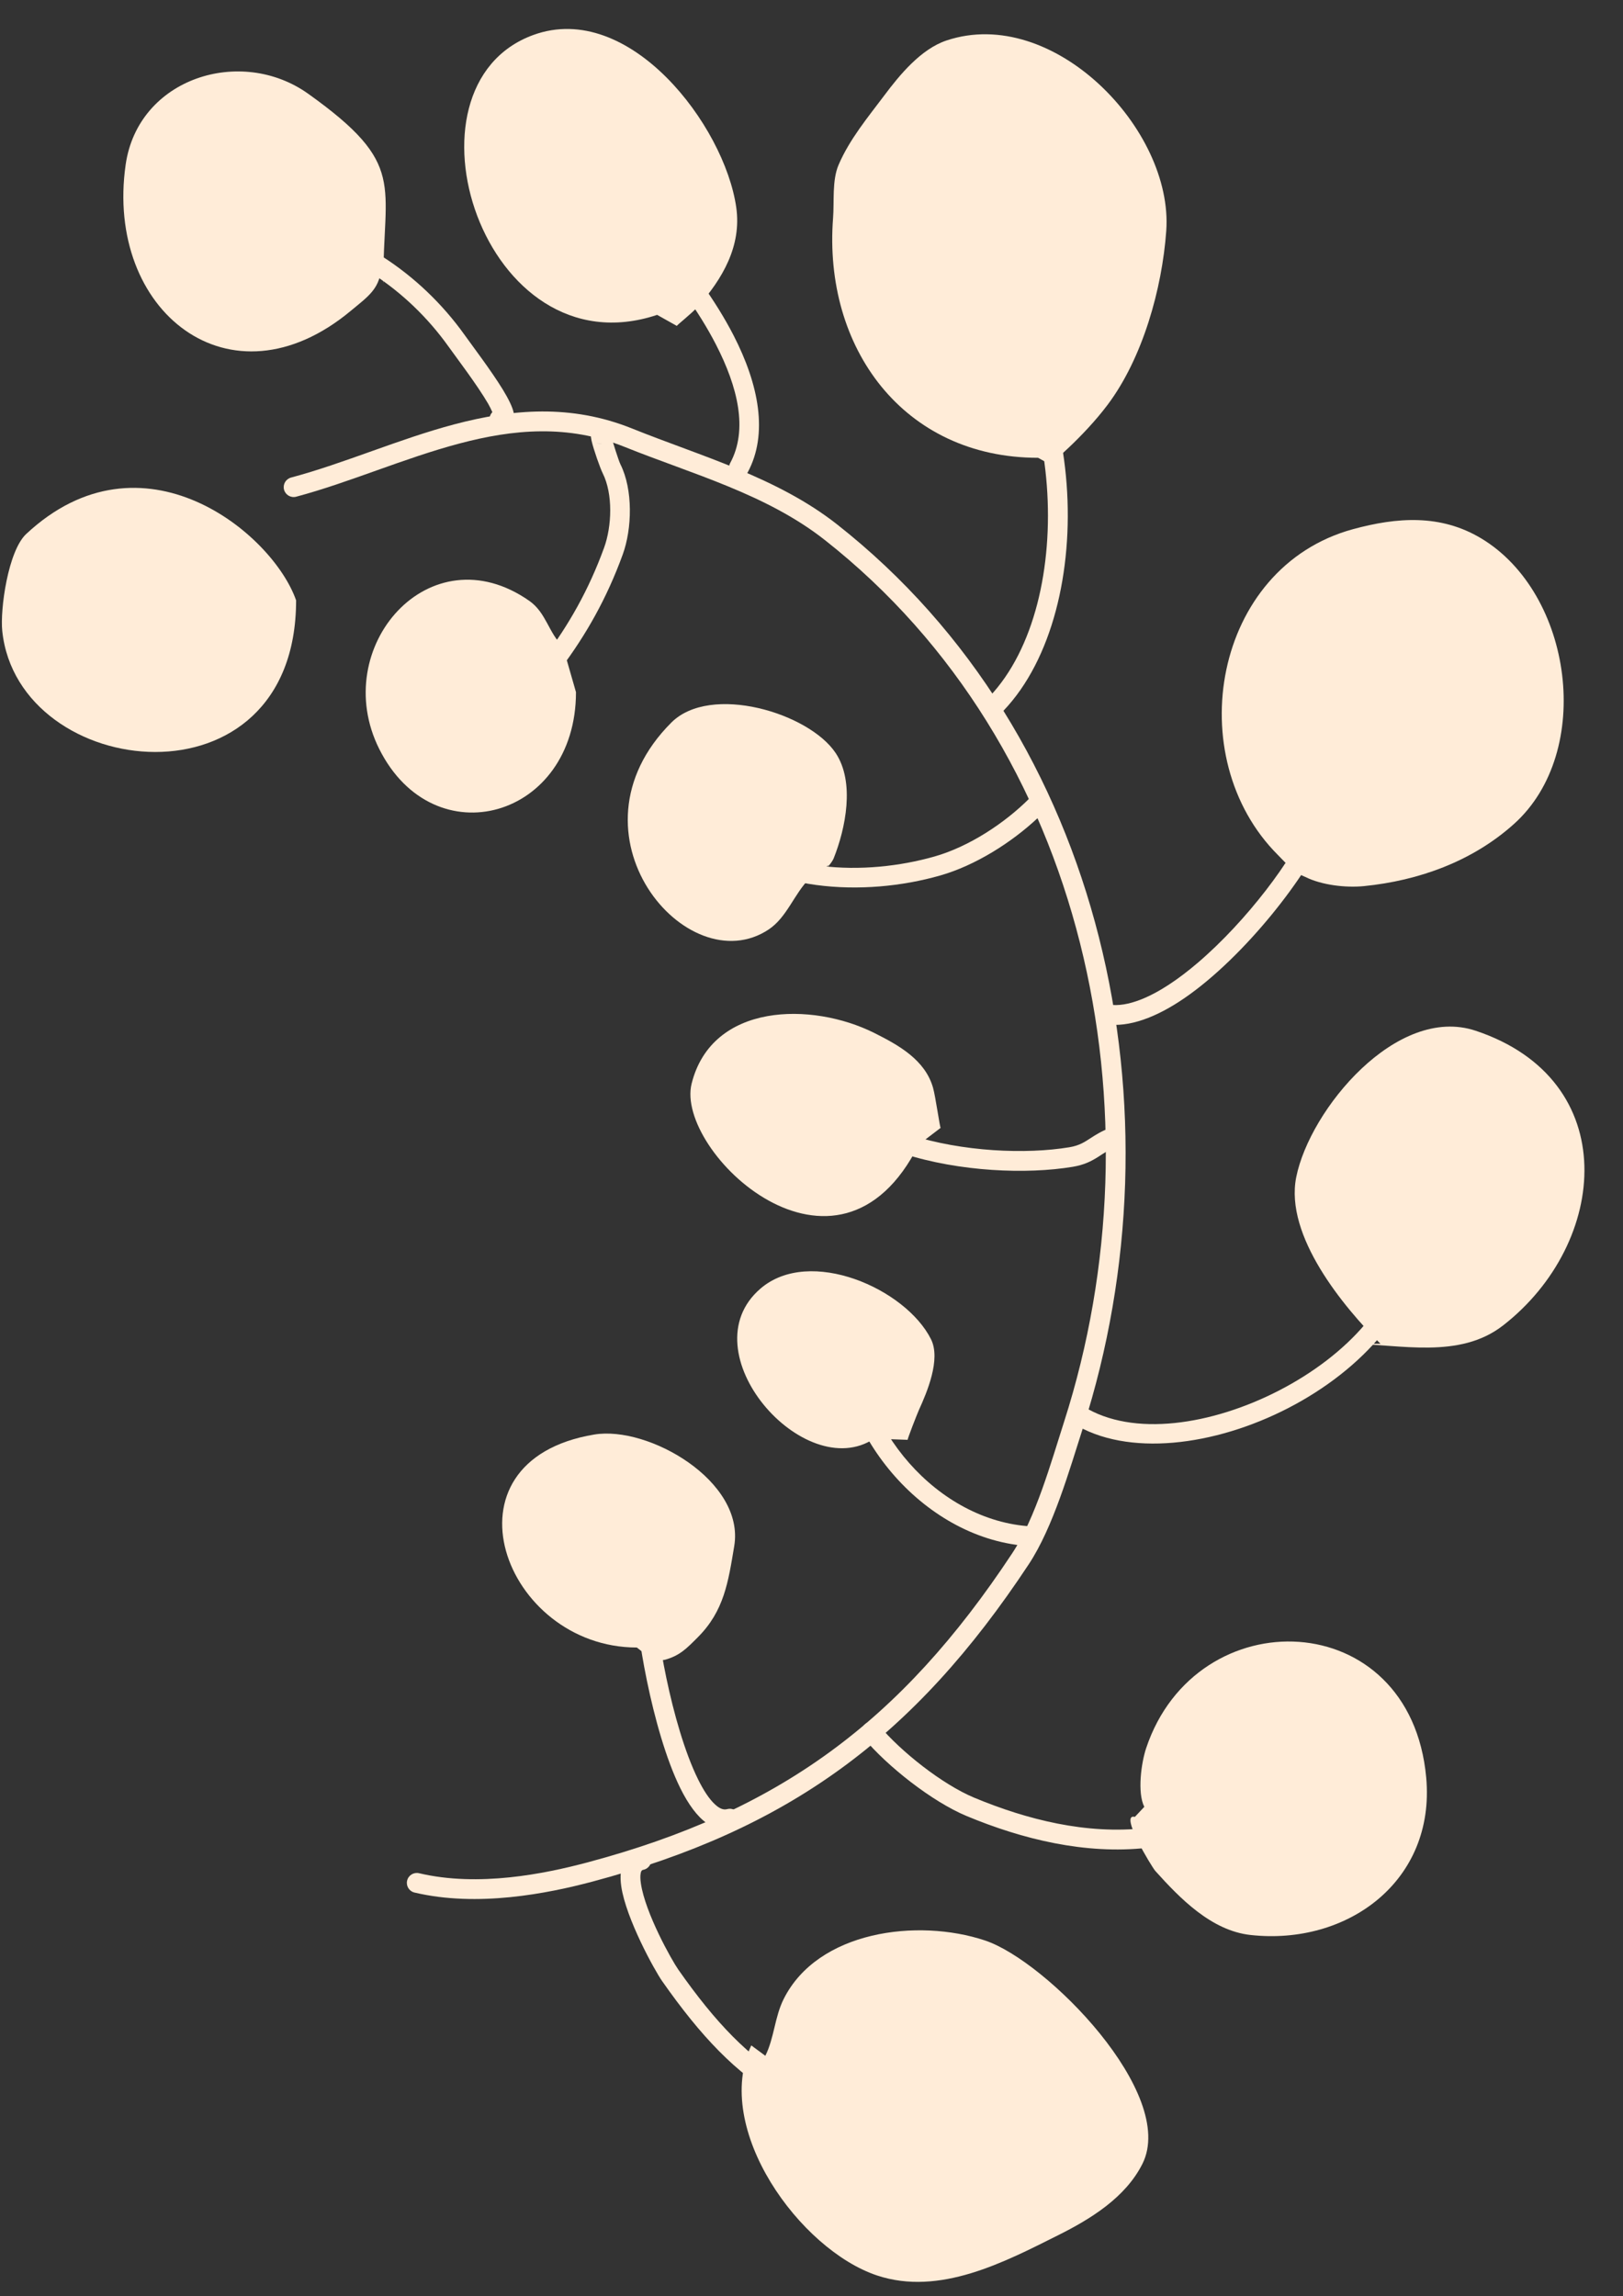
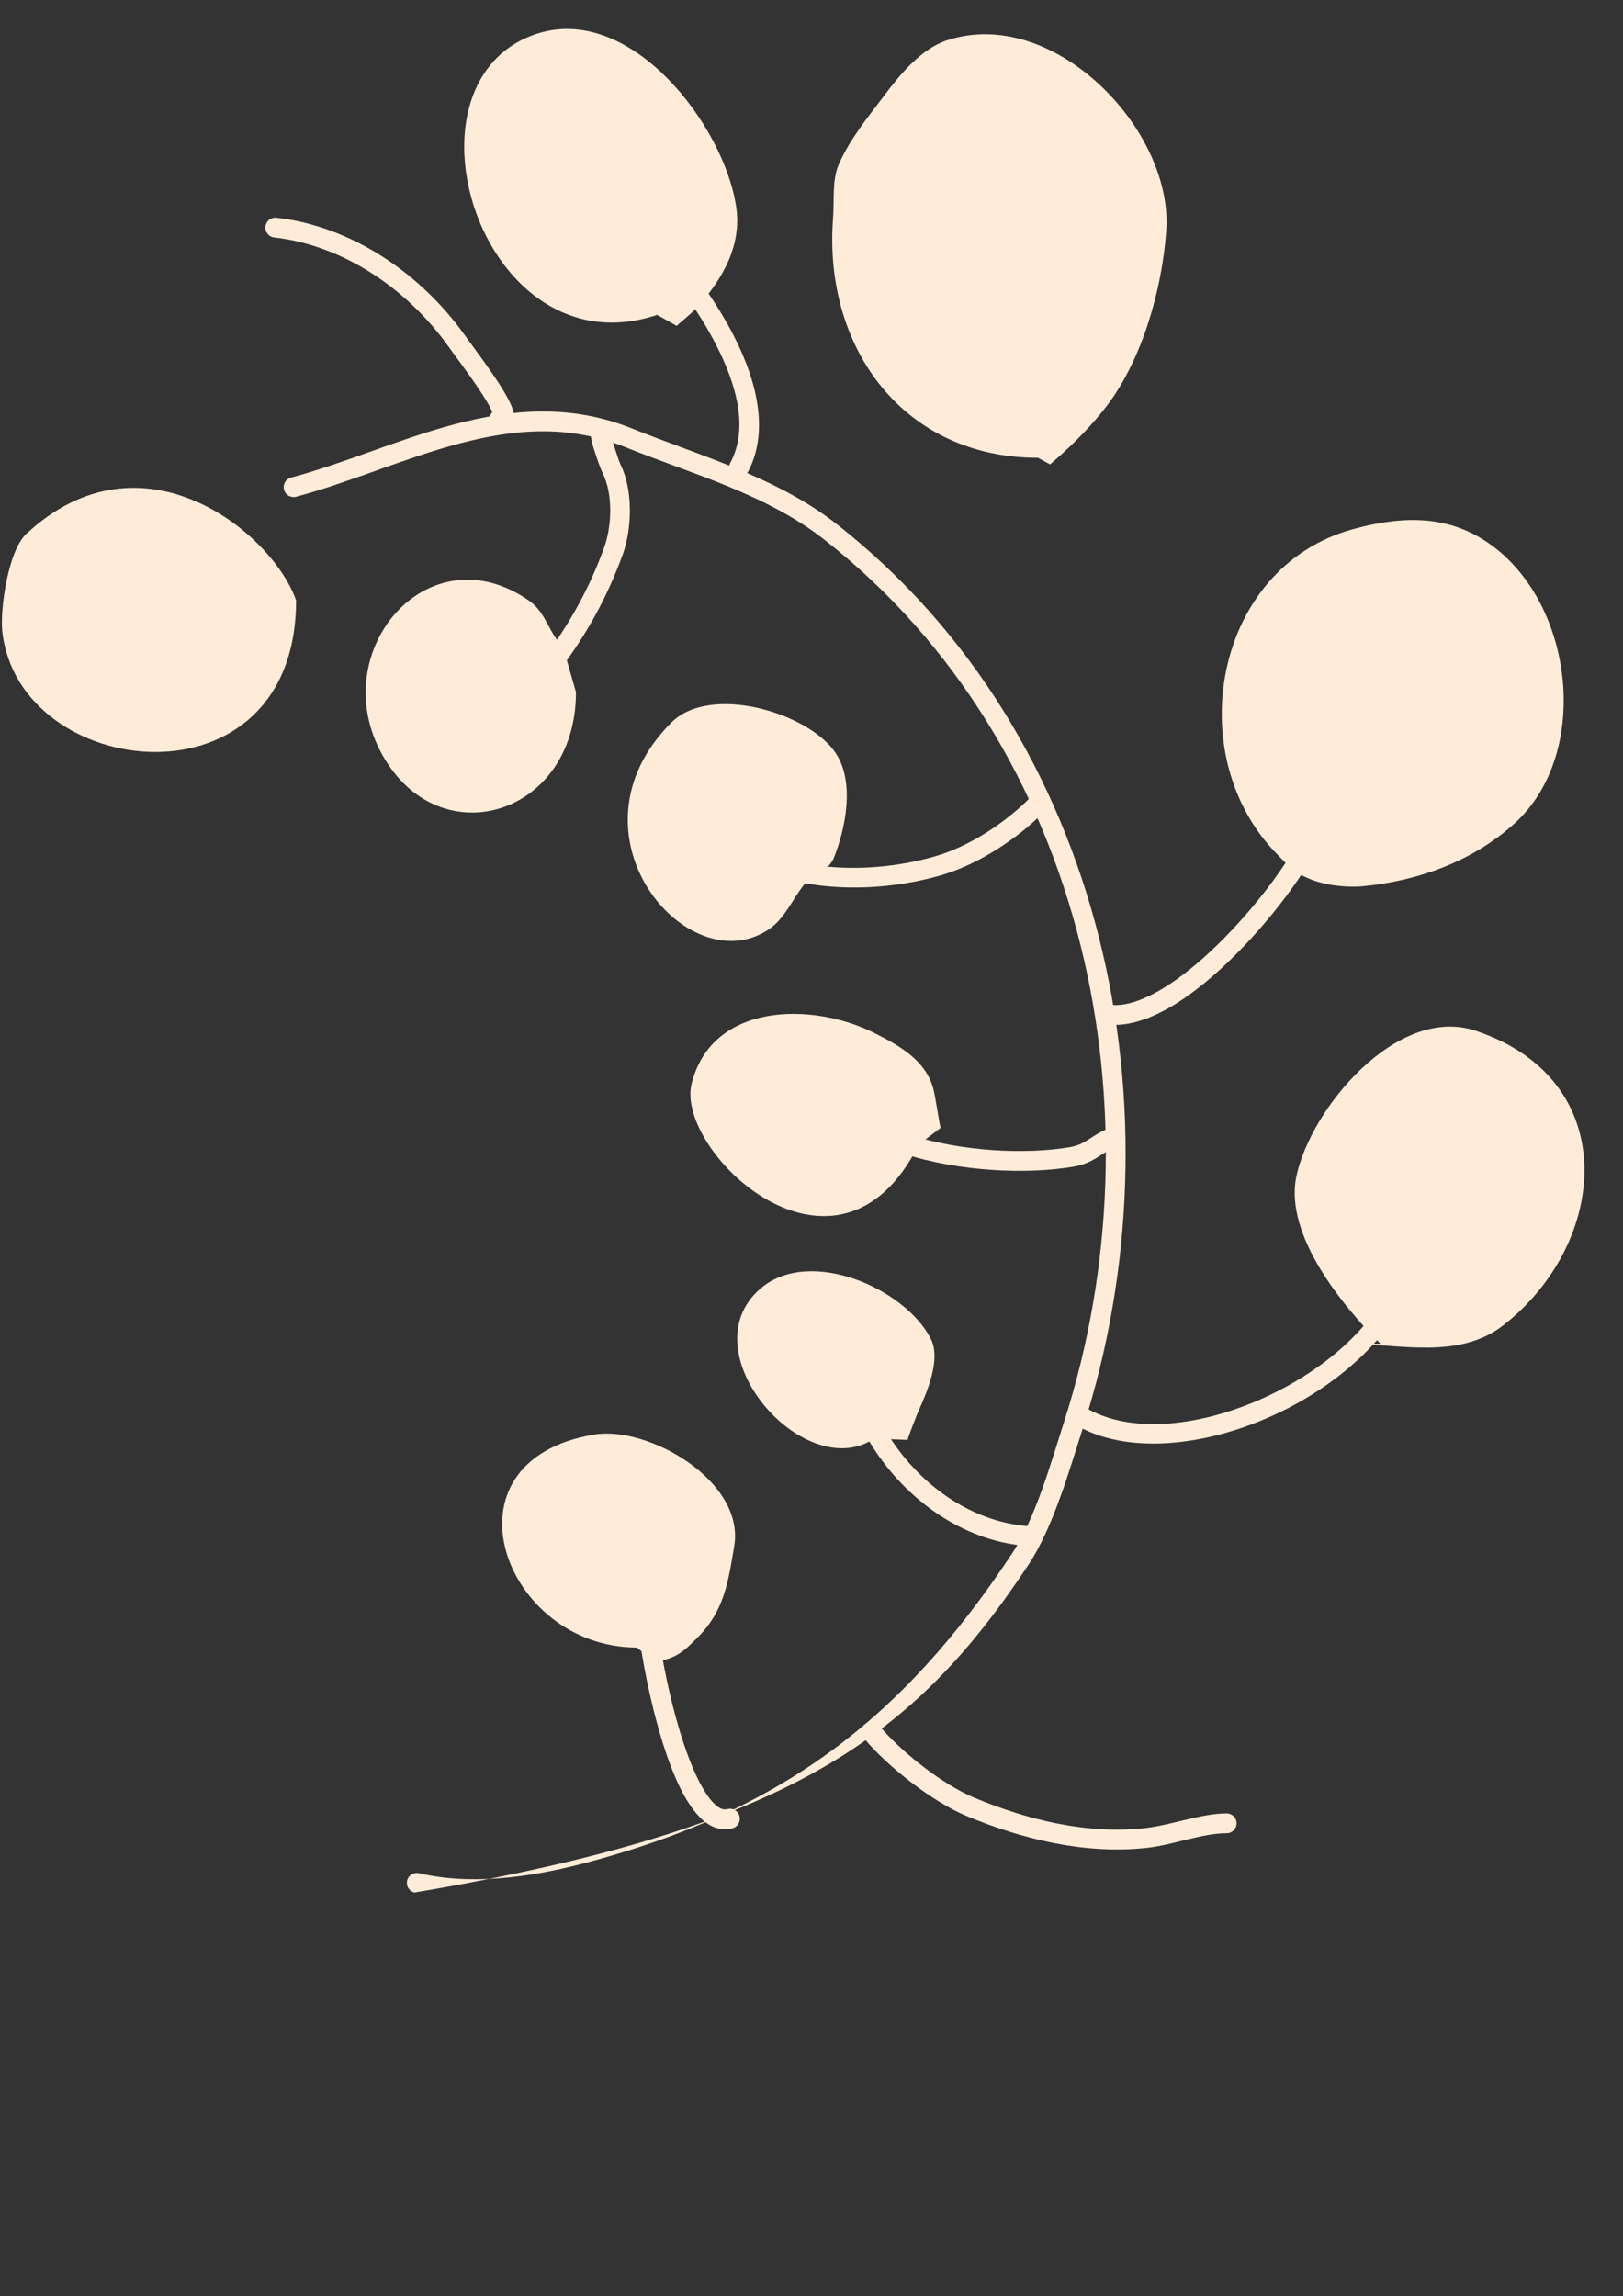
<svg xmlns="http://www.w3.org/2000/svg" fill="#000000" height="516.3" preserveAspectRatio="xMidYMid meet" version="1" viewBox="13.4 -3.8 364.9 516.3" width="364.9" zoomAndPan="magnify">
  <rect x="13.4" y="-3.8" width="364.9" height="516.3" fill="#333333" stroke="none" />
  <g fill-rule="evenodd">
    <g id="change1_1">
-       <path d="M 106.59 421.742 C 120.742 425.09 136.461 421.988 146.641 419.273 C 190.629 407.539 218.871 387.039 244.711 347.906 C 250.191 339.598 253.844 326.727 256.879 317.273 C 279.672 246.281 262.074 161.695 201.602 114.113 C 188.109 103.5 171.031 98.801 155.523 92.555 C 141.777 87.02 128.5 88.184 115.547 91.613 C 103.047 94.926 90.855 100.371 78.844 103.578 C 77.652 103.895 76.945 105.117 77.262 106.309 C 77.582 107.496 78.805 108.207 79.992 107.887 C 92.004 104.684 104.191 99.238 116.688 95.926 C 128.73 92.734 141.078 91.547 153.855 96.695 C 168.98 102.785 185.684 107.27 198.84 117.621 C 257.855 164.051 274.875 246.633 252.633 315.91 C 249.707 325.016 246.27 337.445 240.984 345.445 C 215.824 383.559 188.328 403.535 145.488 414.961 C 135.863 417.527 121.004 420.562 107.617 417.398 C 106.418 417.117 105.215 417.859 104.934 419.059 C 104.648 420.254 105.391 421.457 106.59 421.742" fill="#ffecd8" />
+       <path d="M 106.59 421.742 C 190.629 407.539 218.871 387.039 244.711 347.906 C 250.191 339.598 253.844 326.727 256.879 317.273 C 279.672 246.281 262.074 161.695 201.602 114.113 C 188.109 103.5 171.031 98.801 155.523 92.555 C 141.777 87.02 128.5 88.184 115.547 91.613 C 103.047 94.926 90.855 100.371 78.844 103.578 C 77.652 103.895 76.945 105.117 77.262 106.309 C 77.582 107.496 78.805 108.207 79.992 107.887 C 92.004 104.684 104.191 99.238 116.688 95.926 C 128.73 92.734 141.078 91.547 153.855 96.695 C 168.98 102.785 185.684 107.27 198.84 117.621 C 257.855 164.051 274.875 246.633 252.633 315.91 C 249.707 325.016 246.27 337.445 240.984 345.445 C 215.824 383.559 188.328 403.535 145.488 414.961 C 135.863 417.527 121.004 420.562 107.617 417.398 C 106.418 417.117 105.215 417.859 104.934 419.059 C 104.648 420.254 105.391 421.457 106.59 421.742" fill="#ffecd8" />
    </g>
    <g id="change1_2">
      <path d="M 124.098 88.875 C 123.809 89.164 123.598 89.543 123.508 89.973 C 123.25 91.176 124.02 92.363 125.223 92.621 C 126.785 92.953 127.719 92.391 128.273 91.742 C 128.77 91.164 129.129 90.238 128.875 88.949 C 128.648 87.797 127.758 85.938 126.465 83.824 C 123.84 79.539 119.582 73.938 117.844 71.496 C 107.984 57.672 92.434 47.066 75.547 45.16 C 74.324 45.023 73.219 45.902 73.082 47.129 C 72.941 48.352 73.824 49.457 75.047 49.594 C 90.703 51.363 105.07 61.27 114.211 74.086 C 116.031 76.641 120.684 82.734 123.164 87 C 123.508 87.594 123.848 88.312 124.098 88.875" fill="#ffecd8" />
    </g>
    <g id="change1_3">
      <path d="M 181.5 102.426 C 186.168 93.777 184.008 82.66 178.332 71.617 C 170.227 55.859 155.133 40.203 145.277 32.664 C 144.297 31.918 142.895 32.105 142.148 33.082 C 141.398 34.062 141.586 35.465 142.566 36.211 C 152.043 43.461 166.57 58.504 174.363 73.66 C 179.281 83.227 181.621 92.812 177.574 100.309 C 176.988 101.391 177.395 102.746 178.477 103.328 C 179.559 103.914 180.914 103.512 181.5 102.426" fill="#ffecd8" />
    </g>
    <g id="change1_4">
-       <path d="M 239.055 155.965 C 249.945 144.508 254.684 124.641 253.207 105.035 C 251.734 85.441 244.066 66.191 230.629 55.918 C 229.652 55.168 228.25 55.355 227.504 56.336 C 226.754 57.312 226.941 58.715 227.922 59.461 C 240.449 69.043 247.383 87.094 248.758 105.371 C 250.133 123.637 245.969 142.215 235.82 152.891 C 234.973 153.785 235.008 155.199 235.898 156.047 C 236.793 156.895 238.203 156.859 239.055 155.965" fill="#ffecd8" />
-     </g>
+       </g>
    <g id="change1_5">
      <path d="M 262.008 226.492 C 267.168 227.301 273.402 224.949 279.684 220.641 C 293.41 211.219 307.621 192.629 311.43 183.105 C 315.836 172.094 317.766 161.215 317.766 149.348 C 317.766 148.117 316.766 147.117 315.531 147.117 C 314.301 147.117 313.301 148.117 313.301 149.348 C 313.301 160.633 311.477 170.98 307.285 181.445 C 304.191 189.188 293.793 203.199 282.699 212.68 C 278.355 216.391 273.91 219.406 269.746 221.008 C 267.238 221.973 264.855 222.422 262.695 222.086 C 261.477 221.895 260.336 222.727 260.145 223.945 C 259.957 225.16 260.789 226.305 262.008 226.492" fill="#ffecd8" />
    </g>
    <g id="change1_6">
      <path d="M 254.633 316.223 C 266.836 323.863 286.477 321.363 303.051 312.801 C 319.656 304.223 332.992 289.66 332.992 274.059 C 332.992 272.828 331.992 271.828 330.762 271.828 C 329.531 271.828 328.531 272.828 328.531 274.059 C 328.531 288.191 316.047 301.066 301.004 308.836 C 285.93 316.625 268.098 319.391 257 312.441 C 255.953 311.789 254.578 312.105 253.926 313.148 C 253.27 314.191 253.586 315.57 254.633 316.223" fill="#ffecd8" />
    </g>
    <g id="change1_7">
      <path d="M 207.605 387.016 C 212.895 393.367 222.977 401.309 230.711 404.531 C 243.27 409.766 257.418 413.234 271.328 411.688 C 277.066 411.051 283.695 408.406 289.191 408.406 C 290.422 408.406 291.422 407.41 291.422 406.176 C 291.422 404.945 290.422 403.945 289.191 403.945 C 283.547 403.945 276.73 406.598 270.836 407.254 C 257.68 408.715 244.309 405.363 232.43 400.414 C 225.262 397.426 215.938 390.043 211.031 384.16 C 210.242 383.215 208.836 383.086 207.891 383.875 C 206.945 384.66 206.816 386.07 207.605 387.016" fill="#ffecd8" />
    </g>
    <g id="change1_8">
-       <path d="M 157.188 412.25 C 153.836 412.879 152.426 415.902 153.082 420.367 C 154.148 427.629 160.598 439.266 162.242 441.617 C 179.98 466.961 193.391 473.691 223.793 478.758 C 225.008 478.961 226.16 478.141 226.363 476.926 C 226.562 475.711 225.742 474.559 224.527 474.355 C 195.586 469.535 182.785 463.184 165.898 439.059 C 164.398 436.918 158.469 426.336 157.496 419.719 C 157.363 418.82 157.32 418.016 157.457 417.352 C 157.527 417 157.652 416.703 158.008 416.637 C 159.219 416.41 160.016 415.242 159.789 414.035 C 159.566 412.824 158.398 412.023 157.188 412.25" fill="#ffecd8" />
-     </g>
+       </g>
    <g id="change1_9">
      <path d="M 176.918 402.984 C 175.938 403.254 175.047 402.746 174.16 401.93 C 172.793 400.672 171.535 398.691 170.344 396.281 C 164.301 384.035 160.523 361.18 160.941 356.148 C 161.43 350.32 163.953 345.957 166.477 340.91 C 167.027 339.809 166.578 338.469 165.48 337.918 C 164.379 337.367 163.035 337.812 162.484 338.914 C 159.699 344.484 157.031 349.344 156.496 355.777 C 156.051 361.102 159.949 385.301 166.344 398.254 C 168.145 401.906 170.195 404.695 172.316 406.156 C 174.156 407.426 176.094 407.832 178.086 407.293 C 179.273 406.969 179.977 405.742 179.656 404.555 C 179.332 403.367 178.105 402.664 176.918 402.984" fill="#ffecd8" />
    </g>
    <g id="change1_10">
      <path d="M 245.277 339.41 C 224.195 338.246 206.223 317.203 206.223 295.871 C 206.223 294.641 205.227 293.641 203.992 293.641 C 202.762 293.641 201.762 294.641 201.762 295.871 C 201.762 319.441 221.738 342.578 245.031 343.863 C 246.258 343.934 247.312 342.988 247.379 341.762 C 247.449 340.531 246.504 339.477 245.277 339.41" fill="#ffecd8" />
    </g>
    <g id="change1_11">
      <path d="M 262.898 249.84 C 261.09 250.527 259.836 251.312 258.664 252.07 C 257.316 252.941 256.121 253.781 253.84 254.16 C 244.086 255.785 229.789 255.199 217.828 251.348 C 210.141 248.871 203.398 245.07 199.676 239.484 C 198.992 238.461 197.605 238.18 196.582 238.863 C 195.559 239.547 195.281 240.934 195.965 241.957 C 200.191 248.301 207.73 252.781 216.461 255.594 C 229.121 259.672 244.25 260.281 254.574 258.562 C 257.18 258.129 258.762 257.293 260.285 256.336 C 261.48 255.578 262.621 254.719 264.488 254.008 C 265.641 253.566 266.219 252.277 265.777 251.129 C 265.34 249.977 264.047 249.398 262.898 249.84" fill="#ffecd8" />
    </g>
    <g id="change1_12">
      <path d="M 246.836 180.012 C 247.113 180.07 247.41 180.078 247.707 180.023 C 248.918 179.797 249.719 178.633 249.492 177.422 C 249.395 176.895 248.996 176.074 248.41 175.59 C 247.922 175.184 247.344 174.969 246.75 174.957 C 246.141 174.945 245.457 175.109 244.809 175.758 C 239.234 181.332 231.238 186.578 223.547 188.773 C 207.934 193.234 187.086 192.672 175.113 180.699 C 174.242 179.828 172.828 179.828 171.961 180.699 C 171.09 181.57 171.09 182.984 171.961 183.855 C 185.027 196.926 207.727 197.934 224.773 193.062 C 232.648 190.816 240.836 185.664 246.836 180.012" fill="#ffecd8" />
    </g>
    <g id="change1_13">
      <path d="M 150.793 94.301 C 150.992 93.438 150.664 92.5 149.895 91.965 C 149.102 91.41 148.398 91.477 147.906 91.617 C 147.266 91.801 146.602 92.227 146.316 93.223 C 146.23 93.531 146.172 94.285 146.402 95.289 C 146.859 97.32 148.355 101.512 148.902 102.602 C 151.258 107.312 150.961 114.559 149.215 119.363 C 142.242 138.531 131.16 150.707 117.219 164.648 C 116.348 165.516 116.348 166.93 117.219 167.801 C 118.09 168.672 119.504 168.672 120.371 167.801 C 134.801 153.375 146.195 140.727 153.406 120.891 C 155.523 115.07 155.742 106.305 152.895 100.609 C 152.461 99.738 151.176 95.562 150.793 94.301 Z M 148.75 96.02 C 148.266 96.051 147.77 95.922 147.344 95.621 C 147.867 95.988 148.34 96.074 148.75 96.02" fill="#ffecd8" />
    </g>
    <g id="change2_1">
-       <path d="M 182.309 456.113 C 173.512 474.906 193.293 502.078 210.578 507.84 C 224.695 512.543 239.328 504.781 251.324 498.785 C 258.602 495.145 266.465 490.32 270.258 482.73 C 278.113 467.023 248.715 437.137 234.863 432.52 C 219.648 427.449 197.242 430.383 189.59 445.688 C 187.562 449.742 187.469 454.457 185.473 458.449" fill="#ffecd8" />
-     </g>
+       </g>
    <g id="change2_2">
-       <path d="M 268.555 404.73 C 264.906 403.785 272.414 416.074 273.141 416.879 C 278.73 423.094 285.762 430.309 294.543 431.285 C 316.383 433.711 336.168 419.129 334.055 395.887 C 330.52 357.016 282.316 355.598 271.082 389.301 C 269.996 392.559 269.059 399.254 270.672 402.473" fill="#ffecd8" />
-     </g>
+       </g>
    <g id="change2_3">
      <path d="M 316.871 298.336 C 328.234 298.469 341.496 301.883 351.34 294.227 C 375.145 275.715 378.328 239.016 345.164 227.961 C 327.445 222.055 307.871 245.684 304.832 260.887 C 302.188 274.109 315.504 290.082 323.766 298.344" fill="#ffecd8" />
    </g>
    <g id="change2_4">
      <path d="M 302.688 190.477 C 300.262 190.711 306.336 193.109 306.891 193.391 C 310.535 195.215 315.965 195.855 320.059 195.445 C 332.34 194.219 344.426 189.898 353.809 181.453 C 371.859 165.211 367.023 129.617 346.402 117.246 C 337.277 111.773 327.492 112.488 317.59 115.188 C 286.145 123.766 278.73 166.465 300.715 188.449" fill="#ffecd8" />
    </g>
    <g id="change2_5">
      <path d="M 249.48 100.621 C 249.16 100.863 256.863 94.633 262.438 87.199 C 270.285 76.738 274.676 61.172 275.609 48.102 C 277.238 25.273 250.172 -2.688 226.219 5.297 C 220.461 7.215 215.691 13.02 212.227 17.645 C 208.504 22.605 204.406 27.512 201.934 33.281 C 200.445 36.762 200.984 41.551 200.699 45.219 C 198.461 74.332 216.473 99.137 246.797 99.137" fill="#ffecd8" />
    </g>
    <g id="change2_6">
      <path d="M 165.582 69.488 C 165.445 69.402 168.844 66.773 170.266 65.176 C 175.832 58.914 180.172 51.516 178.93 42.824 C 176.297 24.387 154.867 -3.777 133.32 4.059 C 101.68 15.566 122.027 80.039 161.145 67" fill="#ffecd8" />
    </g>
    <g id="change2_7">
-       <path d="M 99.574 59.867 C 99.508 37.461 104.98 33.203 82.695 17.285 C 67.574 6.484 44.441 13.699 41.648 33.246 C 36.953 66.117 65.141 88.695 92.273 66.086 C 96.215 62.801 99.117 60.984 99.117 55.598" fill="#ffecd8" />
-     </g>
+       </g>
    <g id="change2_8">
      <path d="M 79.973 131.188 C 74.672 116.012 45.344 91.965 19.301 116.258 C 15.215 120.066 13.395 133.211 13.91 138.098 C 17.477 171.988 79.973 179.016 79.973 131.188" fill="#ffecd8" />
    </g>
    <g id="change2_9">
      <path d="M 139.93 141.504 C 136.777 138.621 136.223 133.977 132.41 131.309 C 110.016 115.633 87.25 141.785 98.66 164.602 C 110.965 189.211 142.898 180.184 142.898 151.832" fill="#ffecd8" />
    </g>
    <g id="change2_10">
      <path d="M 199.664 190.754 C 198.895 191.867 200.445 190.172 200.824 189.23 C 203.52 182.488 205.656 172.082 201.277 165.512 C 195.262 156.488 173.148 149.859 164.336 158.672 C 139.344 183.668 167.918 217.402 186.227 205.191 C 190.328 202.461 191.961 197.18 195.352 193.789" fill="#ffecd8" />
    </g>
    <g id="change2_11">
      <path d="M 224.891 249.797 C 224.75 250.016 223.746 242.781 223.172 240.77 C 221.387 234.523 215.496 231.23 209.945 228.453 C 195.957 221.461 173.461 221.605 168.898 239.855 C 165.086 255.098 201.703 290.09 219.98 253.539" fill="#ffecd8" />
    </g>
    <g id="change2_12">
      <path d="M 217.484 319.953 C 217.25 320.121 219.656 313.996 219.98 313.285 C 221.805 309.27 224.98 301.855 222.715 297.324 C 217.035 285.965 195.477 276.43 184.402 285.922 C 167.859 300.102 194.246 330.137 209.945 319.672" fill="#ffecd8" />
    </g>
    <g id="change2_13">
      <path d="M 160.574 369.793 C 158.484 370.078 162.5 369.52 162.969 369.383 C 166.305 368.43 167.824 366.809 170.266 364.367 C 176.223 358.41 177.133 351.895 178.477 343.844 C 180.914 329.215 159.172 316.73 147.004 318.758 C 111.254 324.719 126.656 366.648 156.582 366.648" fill="#ffecd8" />
    </g>
  </g>
</svg>